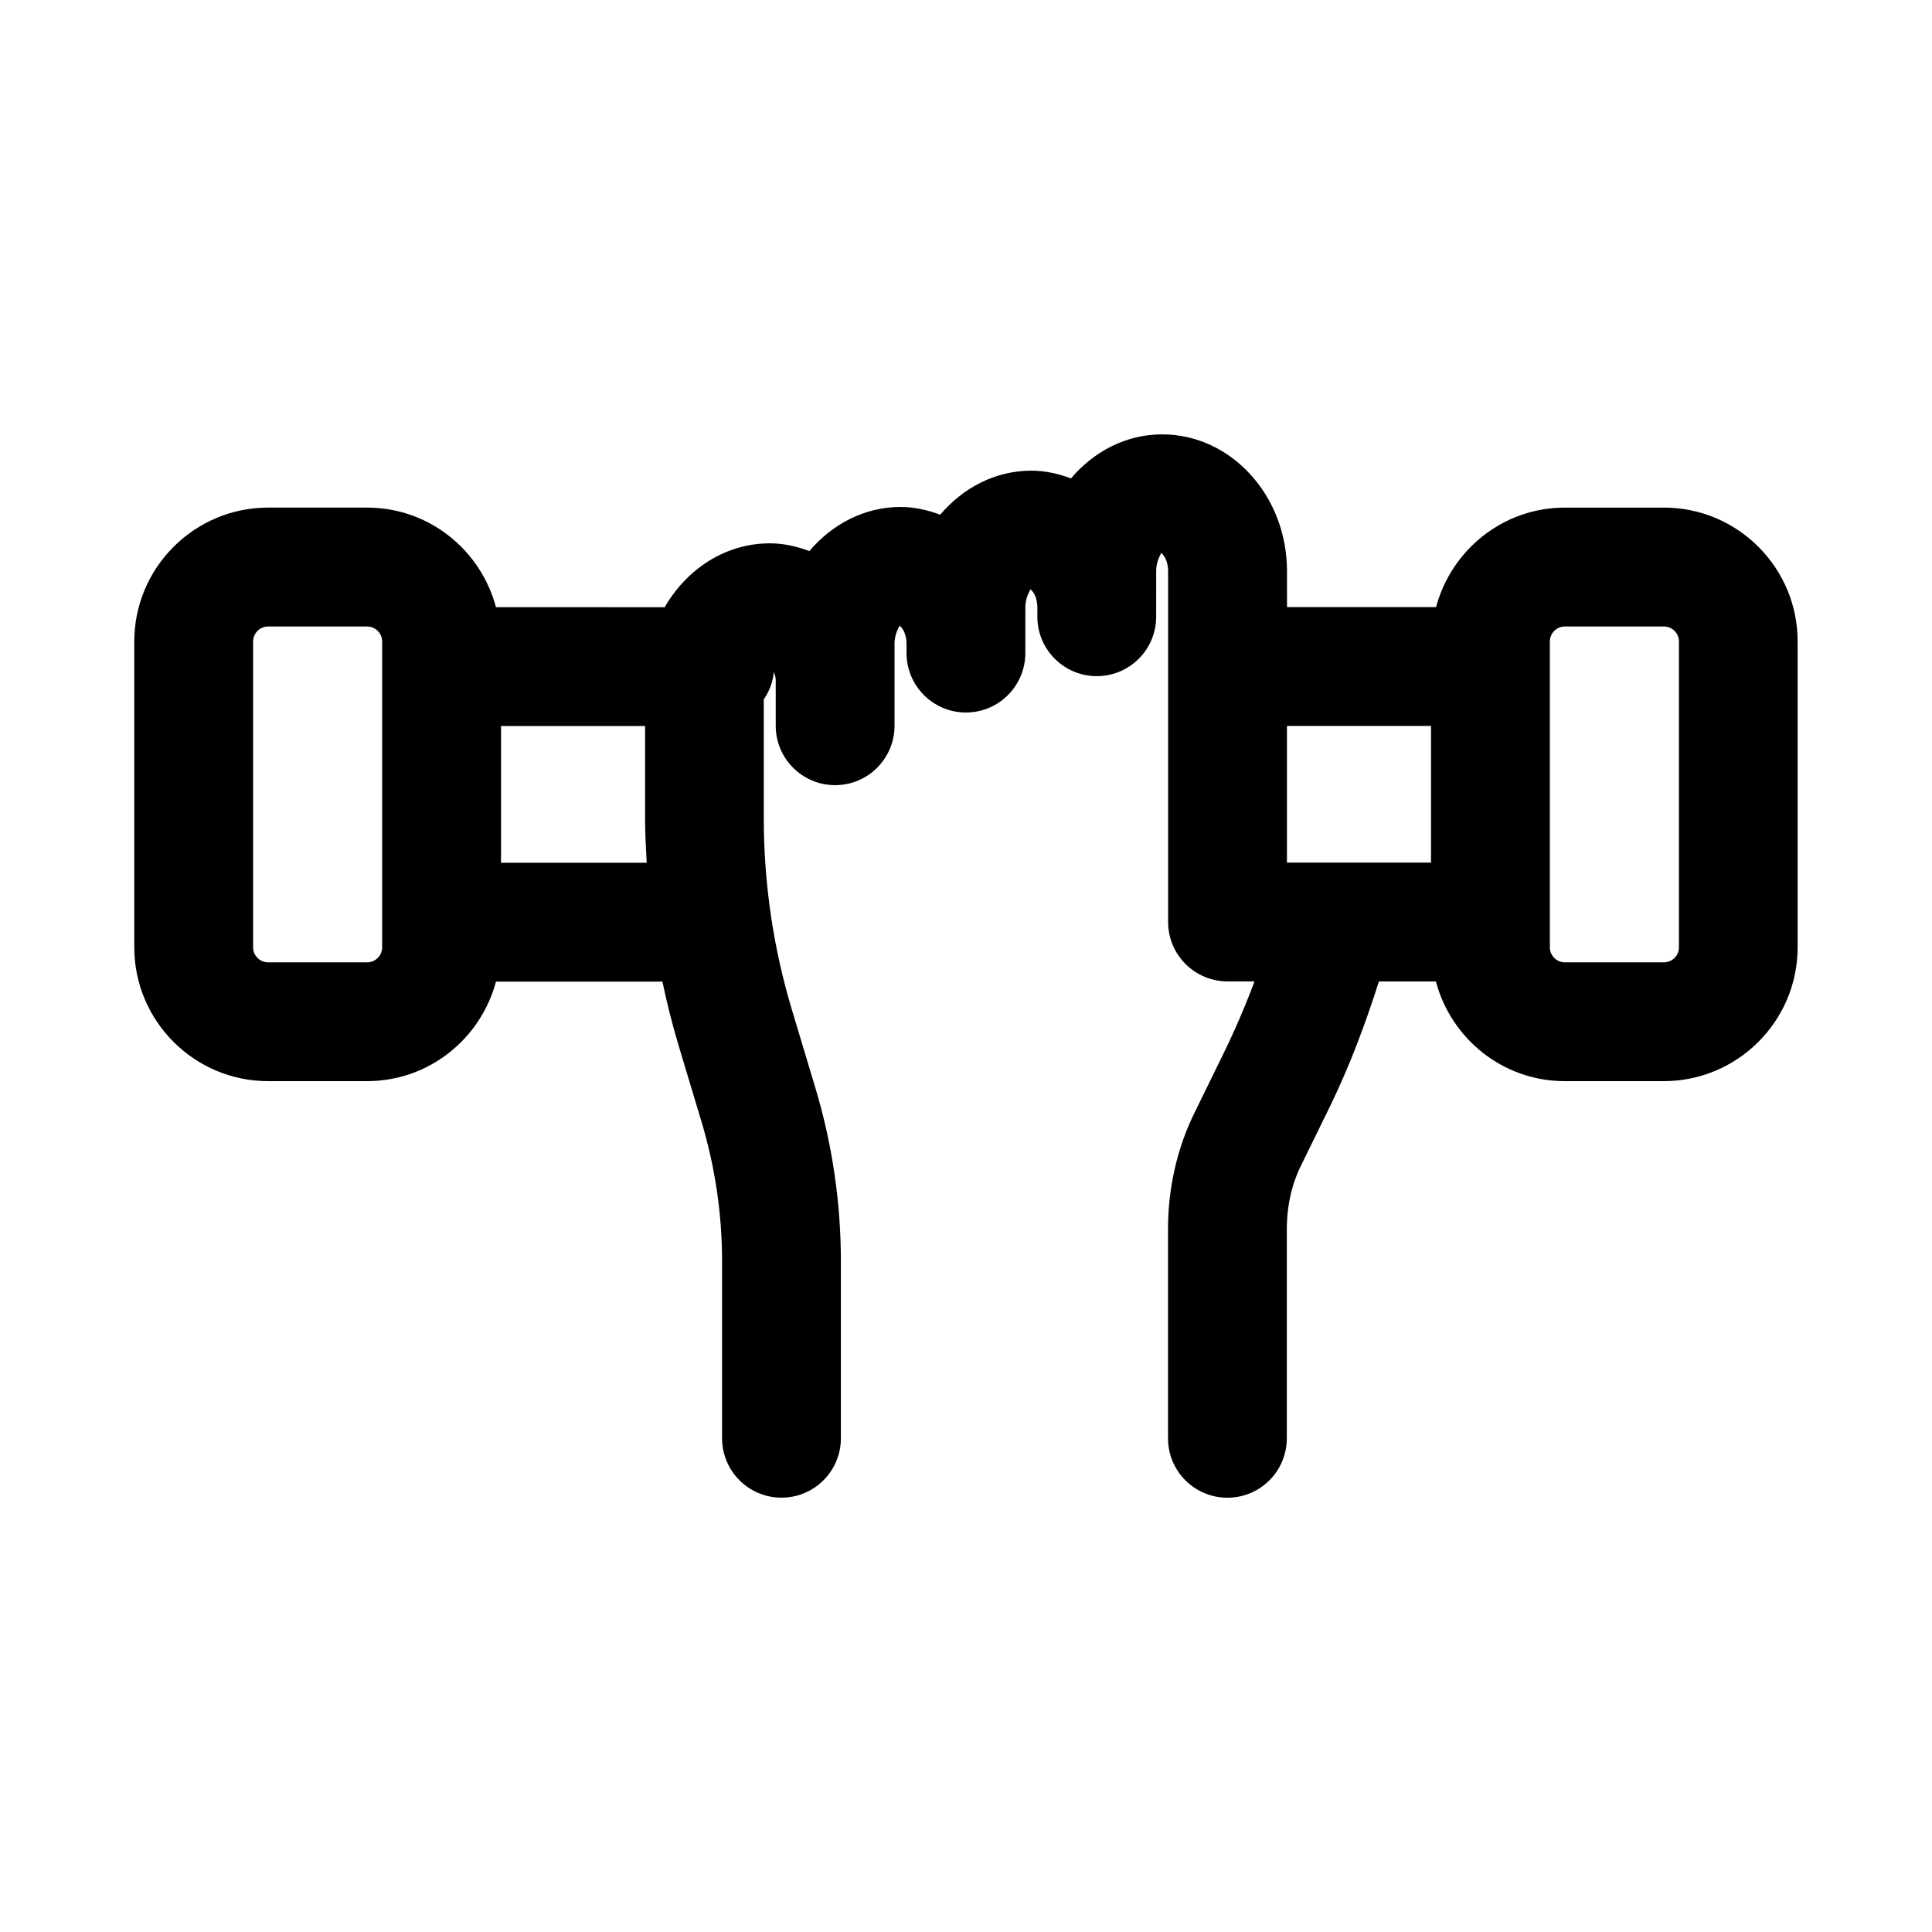
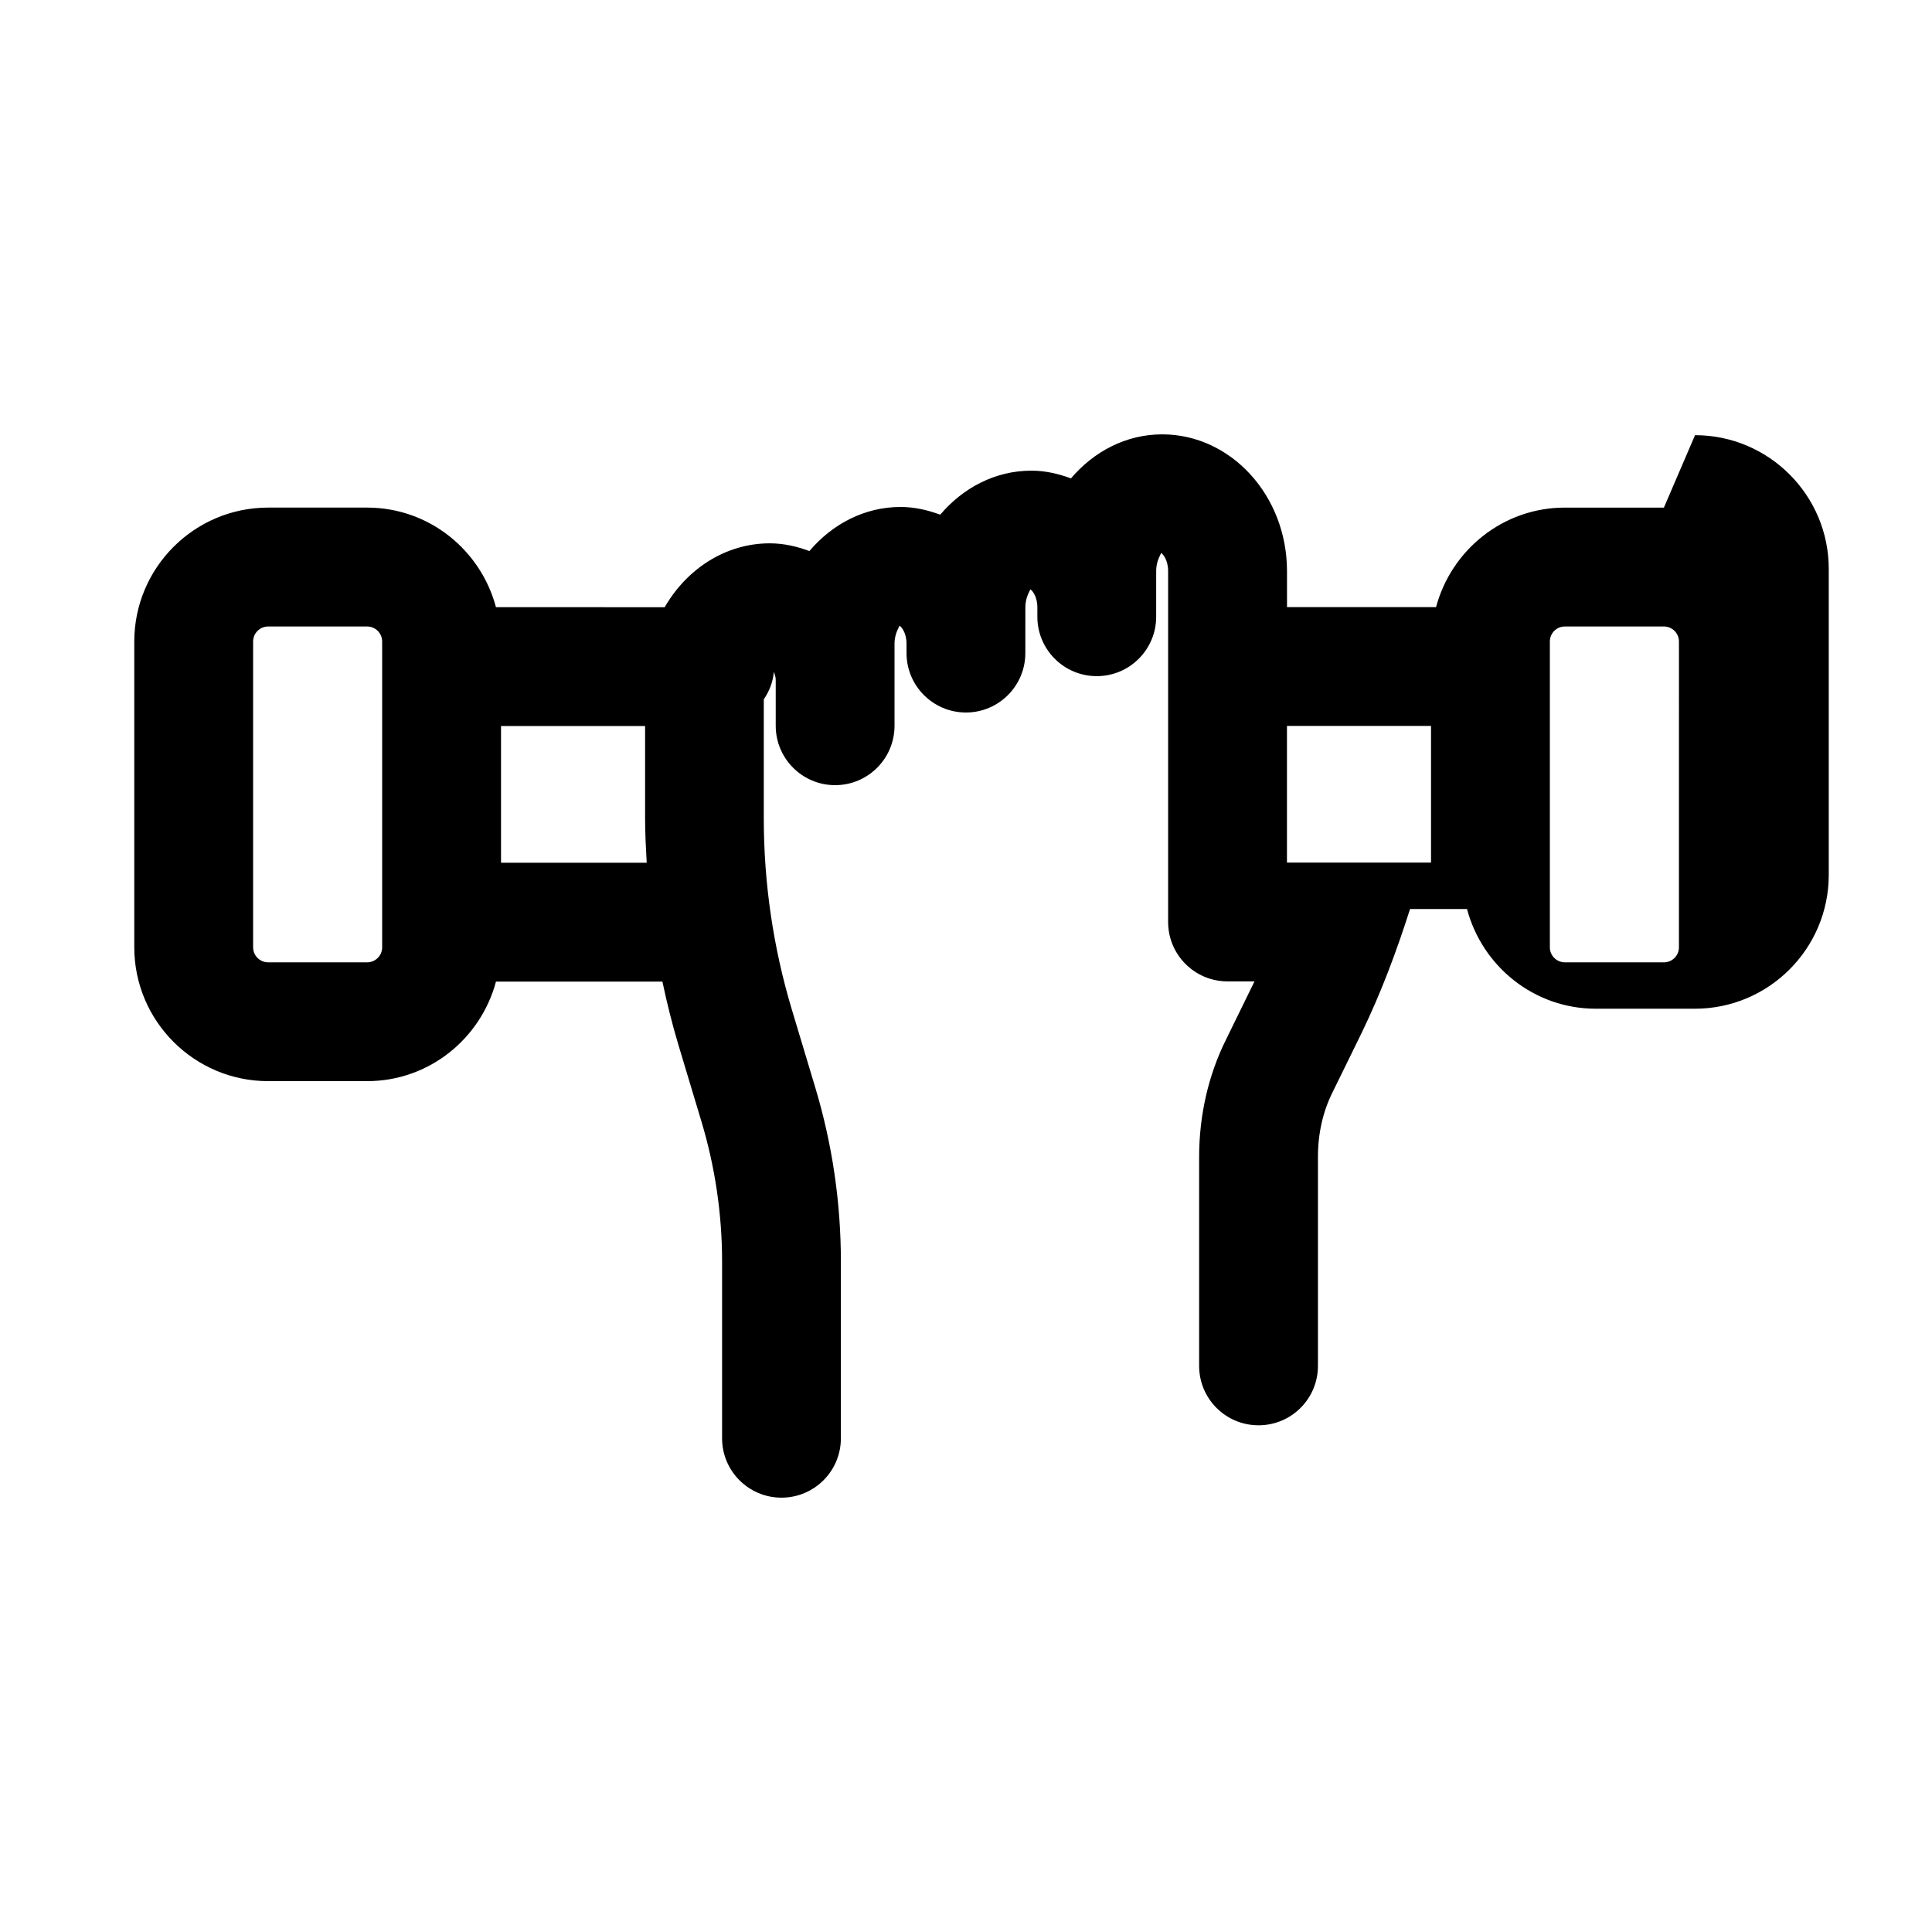
<svg xmlns="http://www.w3.org/2000/svg" fill="#000000" width="800px" height="800px" version="1.1" viewBox="144 144 512 512">
-   <path d="m584.95 278.52h-26.246c-16.391 0-30.086 11.242-34.133 26.371h-39.5l-0.004-9.555c0-19.98-14.832-36.227-33.078-36.227-9.555 0-18.121 4.535-24.168 11.668-3.32-1.227-6.801-2.047-10.484-2.047-9.574 0-18.121 4.535-24.168 11.668-3.32-1.227-6.801-2.047-10.5-2.047-9.555 0-18.121 4.535-24.168 11.684-3.32-1.227-6.801-2.047-10.484-2.047-11.746 0-22.012 6.785-27.867 16.926l-44.715-0.004c-4.027-15.148-17.742-26.391-34.148-26.391h-26.227c-19.555 0-35.473 15.918-35.473 35.488v81.035c0 19.57 15.918 35.473 35.473 35.473h26.23c16.406 0 30.102-11.242 34.148-26.371h44.113c1.18 5.59 2.551 11.133 4.188 16.609l6.172 20.531c3.606 12.027 5.449 24.48 5.449 37.031v46.84c0 8.707 7.055 15.742 15.742 15.742 8.691 0 15.742-7.039 15.742-15.742v-46.84c0-15.617-2.281-31.125-6.785-46.098l-6.172-20.531c-4.961-16.484-7.477-33.598-7.477-50.867v-31.488c1.465-2.141 2.426-4.566 2.676-7.289 0.203 0.676 0.488 1.242 0.488 2.188v12.105c0 8.691 7.055 15.742 15.742 15.742 8.691 0 15.742-7.055 15.742-15.742v-21.727c0-2.961 1.402-4.582 1.289-4.801 0.488 0.219 1.891 1.844 1.891 4.801v2.473c0 8.691 7.055 15.742 15.742 15.742 8.691 0 15.742-7.055 15.742-15.742l0.008-12.109c0-2.961 1.402-4.582 1.289-4.801 0.488 0.219 1.891 1.844 1.891 4.801v2.473c0 8.691 7.039 15.742 15.742 15.742 8.707 0 15.742-7.055 15.742-15.742l0.004-12.109c0-2.961 1.402-4.582 1.273-4.801 0.488 0.219 1.891 1.844 1.891 4.801v93c0 8.691 7.039 15.742 15.742 15.742h7.148c-2.41 6.473-5.164 12.879-8.25 19.191l-7.496 15.32c-4.688 9.367-7.176 20.137-7.176 31.16v55.418c0 8.707 7.039 15.742 15.742 15.742 8.707 0 15.742-7.039 15.742-15.742v-55.418c0-6.141 1.324-12.043 3.906-17.16l7.574-15.461c5.258-10.816 9.383-21.898 12.926-33.031h15.098c4.031 15.16 17.742 26.418 34.148 26.418h26.246c19.555 0 35.473-15.902 35.473-35.473v-81.035c0.031-19.57-15.887-35.488-35.438-35.488zm-369.89 120.51c-2.191 0-3.984-1.797-3.984-3.984v-81.035c0-2.203 1.793-3.984 3.984-3.984h26.23c2.203 0 3.984 1.793 3.984 3.984v81.035c0 2.203-1.793 3.984-3.984 3.984zm61.715-26.387v-36.246h38.18v24.402c0 3.953 0.203 7.902 0.426 11.84zm312.16 22.402c0 2.203-1.777 3.984-3.984 3.984h-26.242c-2.203 0-3.984-1.793-3.984-3.984v-81.035c0-2.203 1.777-3.984 3.984-3.984h26.246c2.203 0 3.984 1.793 3.984 3.984zm-65.699-58.664v36.211h-38.18v-36.211z" />
+   <path d="m584.95 278.52h-26.246c-16.391 0-30.086 11.242-34.133 26.371h-39.5l-0.004-9.555c0-19.98-14.832-36.227-33.078-36.227-9.555 0-18.121 4.535-24.168 11.668-3.32-1.227-6.801-2.047-10.484-2.047-9.574 0-18.121 4.535-24.168 11.668-3.32-1.227-6.801-2.047-10.5-2.047-9.555 0-18.121 4.535-24.168 11.684-3.32-1.227-6.801-2.047-10.484-2.047-11.746 0-22.012 6.785-27.867 16.926l-44.715-0.004c-4.027-15.148-17.742-26.391-34.148-26.391h-26.227c-19.555 0-35.473 15.918-35.473 35.488v81.035c0 19.57 15.918 35.473 35.473 35.473h26.23c16.406 0 30.102-11.242 34.148-26.371h44.113c1.18 5.59 2.551 11.133 4.188 16.609l6.172 20.531c3.606 12.027 5.449 24.48 5.449 37.031v46.84c0 8.707 7.055 15.742 15.742 15.742 8.691 0 15.742-7.039 15.742-15.742v-46.84c0-15.617-2.281-31.125-6.785-46.098l-6.172-20.531c-4.961-16.484-7.477-33.598-7.477-50.867v-31.488c1.465-2.141 2.426-4.566 2.676-7.289 0.203 0.676 0.488 1.242 0.488 2.188v12.105c0 8.691 7.055 15.742 15.742 15.742 8.691 0 15.742-7.055 15.742-15.742v-21.727c0-2.961 1.402-4.582 1.289-4.801 0.488 0.219 1.891 1.844 1.891 4.801v2.473c0 8.691 7.055 15.742 15.742 15.742 8.691 0 15.742-7.055 15.742-15.742l0.008-12.109c0-2.961 1.402-4.582 1.289-4.801 0.488 0.219 1.891 1.844 1.891 4.801v2.473c0 8.691 7.039 15.742 15.742 15.742 8.707 0 15.742-7.055 15.742-15.742l0.004-12.109c0-2.961 1.402-4.582 1.273-4.801 0.488 0.219 1.891 1.844 1.891 4.801v93c0 8.691 7.039 15.742 15.742 15.742h7.148l-7.496 15.32c-4.688 9.367-7.176 20.137-7.176 31.16v55.418c0 8.707 7.039 15.742 15.742 15.742 8.707 0 15.742-7.039 15.742-15.742v-55.418c0-6.141 1.324-12.043 3.906-17.16l7.574-15.461c5.258-10.816 9.383-21.898 12.926-33.031h15.098c4.031 15.16 17.742 26.418 34.148 26.418h26.246c19.555 0 35.473-15.902 35.473-35.473v-81.035c0.031-19.57-15.887-35.488-35.438-35.488zm-369.89 120.51c-2.191 0-3.984-1.797-3.984-3.984v-81.035c0-2.203 1.793-3.984 3.984-3.984h26.23c2.203 0 3.984 1.793 3.984 3.984v81.035c0 2.203-1.793 3.984-3.984 3.984zm61.715-26.387v-36.246h38.18v24.402c0 3.953 0.203 7.902 0.426 11.84zm312.16 22.402c0 2.203-1.777 3.984-3.984 3.984h-26.242c-2.203 0-3.984-1.793-3.984-3.984v-81.035c0-2.203 1.777-3.984 3.984-3.984h26.246c2.203 0 3.984 1.793 3.984 3.984zm-65.699-58.664v36.211h-38.18v-36.211z" />
</svg>